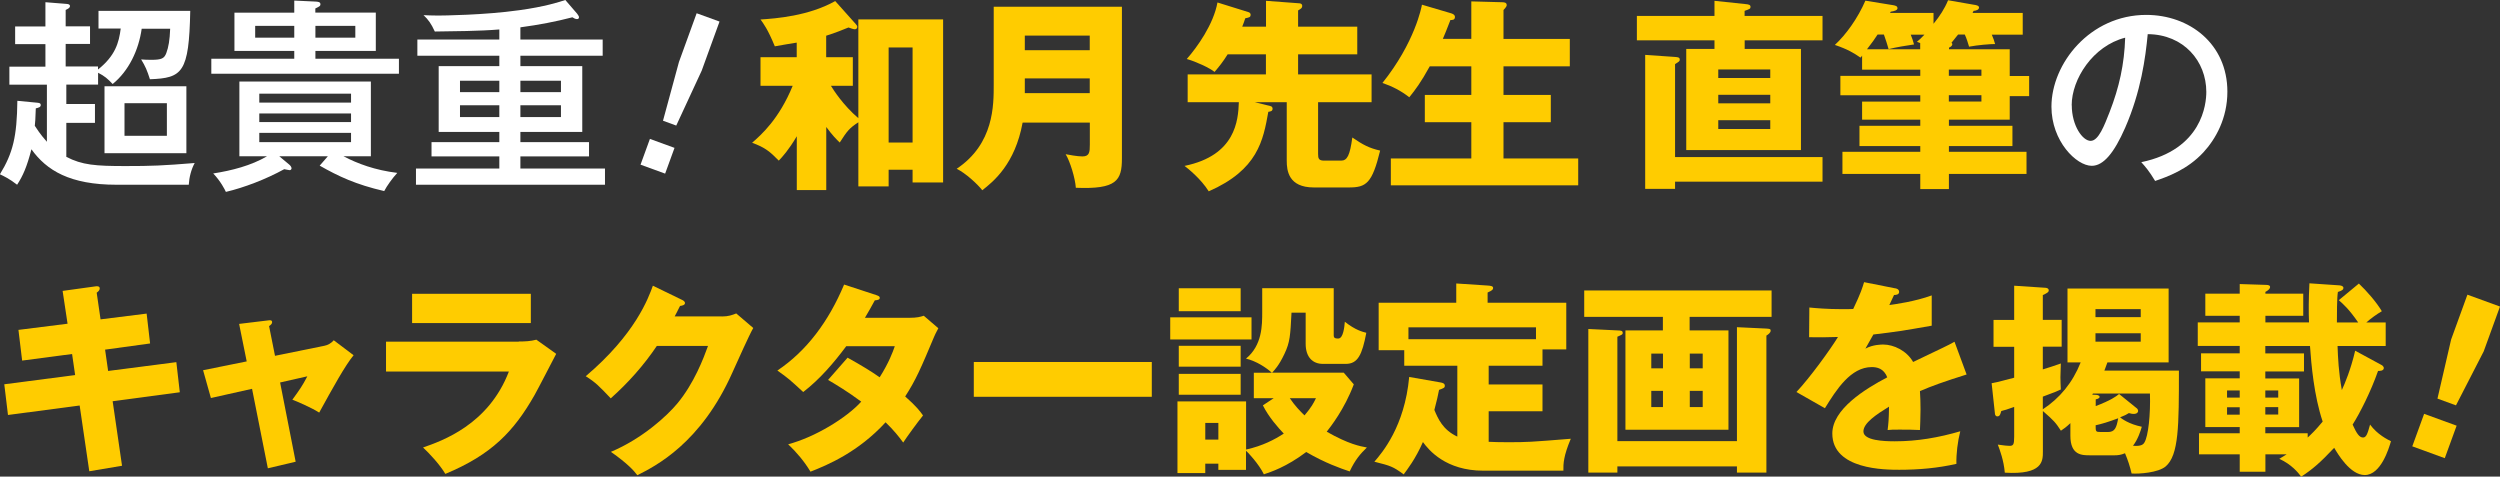
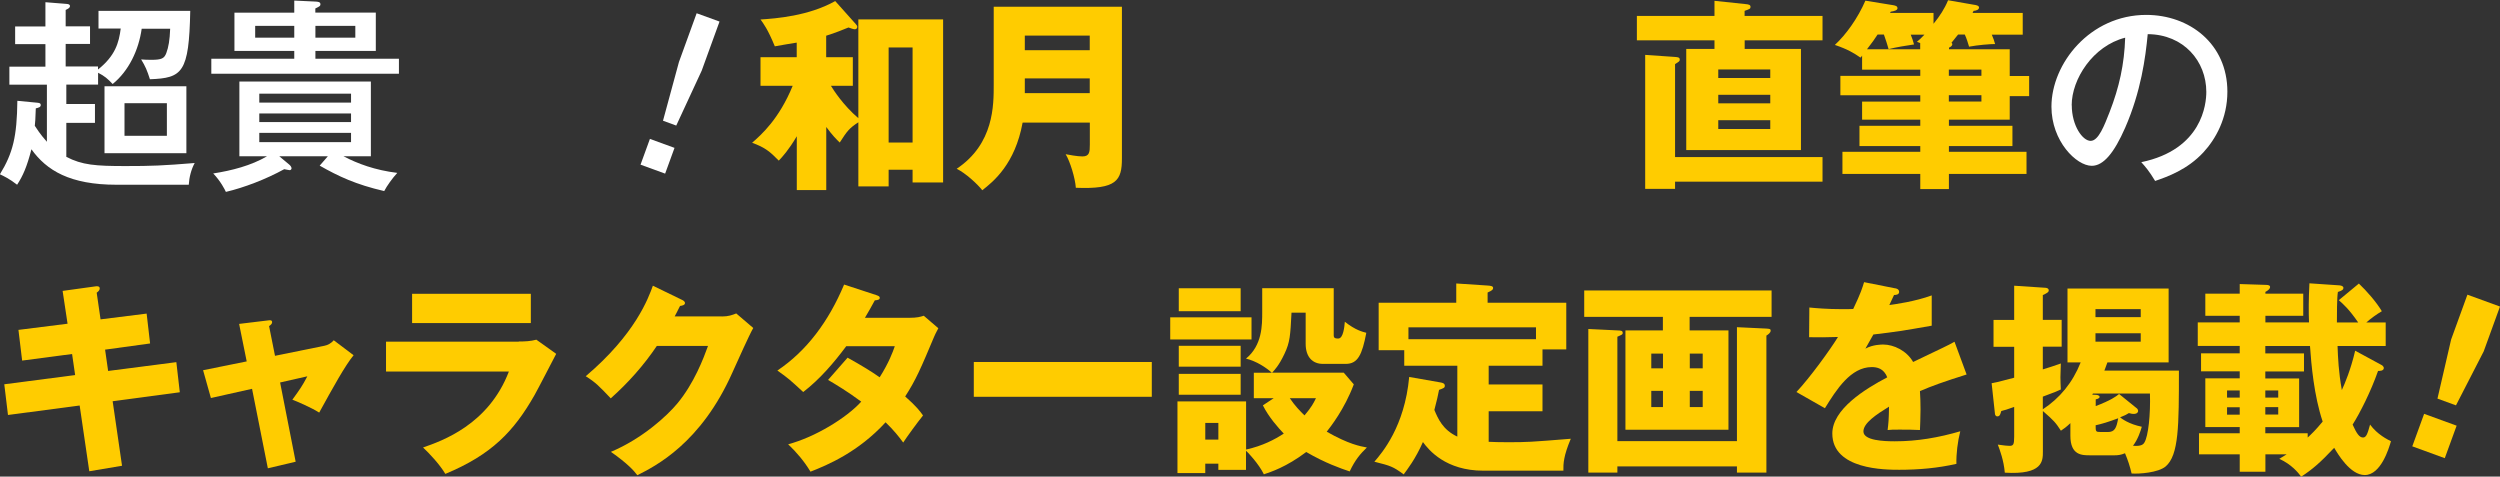
<svg xmlns="http://www.w3.org/2000/svg" id="_レイヤー_2" data-name="レイヤー 2" viewBox="0 0 303.81 57.92">
  <rect x="0" y="0" width="303.81" height="57.92" fill="#333333" stroke="none" />
  <defs>
    <style>
      .cls-1 {
        fill: #fc0;
      }

      .cls-2 {
        fill: #fff;
      }
    </style>
  </defs>
  <g id="_レイヤー_1-2" data-name="レイヤー 1">
    <g>
      <path class="cls-2" d="M11.97,3.48V1.32h11.15c-.15,7.54-.95,8.16-4.9,8.31-.35-1.09-.55-1.57-1.07-2.41.35.03.72.05,1.22.05,1.29,0,1.59-.17,1.84-.82.27-.72.42-1.59.47-2.96h-3.46c-.37,2.61-1.57,5.13-3.53,6.72-.62-.65-.95-.95-1.77-1.37v1.44h-3.86v2.36h3.48v2.29h-3.48v4.13c1.92,1,3.56,1.12,7.19,1.12,3.19,0,4.48-.05,8.41-.37-.42.77-.67,1.74-.72,2.64h-8.79c-5.65,0-8.49-1.74-10.33-4.31-.55,2.14-1.04,3.24-1.74,4.31-.92-.72-1.62-1.05-2.09-1.27,1.59-2.59,2.07-4.6,2.12-8.93l2.29.22c.35.03.55.05.55.3,0,.27-.3.32-.6.4-.05,1.34-.07,1.74-.12,2.12.72,1.12,1.24,1.67,1.47,1.94v-6.94H1.14v-2.19h4.38v-2.74H1.84v-2.14h3.68V.27l2.51.2c.3.02.47.07.47.27,0,.22-.22.32-.52.47v1.99h2.96v2.14h-2.96v2.74h3.93v.37c2.09-1.67,2.54-3.24,2.76-4.98h-2.71ZM22.65,18.62h-9.95v-8.14h9.95v8.14ZM15.13,12.54v3.96h5.15v-3.96h-5.15Z" />
      <path class="cls-2" d="M45.67,1.54v4.65h-7.34v.95h10.15v1.82h-22.8v-1.82h10.08v-.95h-7.27V1.54h7.27V.07l2.56.12c.27.02.62.02.62.32,0,.2-.05.25-.62.52v.5h7.34ZM39.84,18.99h-5.9l1.22,1.02c.1.08.27.27.27.45,0,.1-.1.22-.22.22-.07,0-.55-.1-.67-.12-2.21,1.22-4.88,2.24-7.09,2.76-.12-.27-.65-1.32-1.54-2.24,2.24-.35,4.6-.95,6.54-2.09h-3.36v-9.08h15.98v9.08h-3.33c1.72.9,3.83,1.69,6.54,2.02-.6.65-1.27,1.59-1.59,2.21-3.46-.8-5.55-1.79-7.84-3.09l1-1.15ZM35.76,4.58v-1.44h-4.75v1.44h4.75ZM42.66,12.47v-1.09h-11.15v1.09h11.15ZM31.51,13.79v1.04h11.15v-1.04h-11.15ZM31.51,16.15v1.12h11.15v-1.12h-11.15ZM38.33,3.14v1.44h4.85v-1.44h-4.85Z" />
-       <path class="cls-2" d="M63.24,4.8h10v1.97h-10v1.27h7.52v7.99h-7.52v1.24h8.34v1.74h-8.34v1.47h10.28v1.97h-22.97v-1.97h10.13v-1.47h-8.24v-1.74h8.24v-1.24h-7.37v-7.99h7.37v-1.27h-9.96v-1.97h9.96v-1.22c-2.41.2-5.55.22-7.84.25-.45-.97-.77-1.42-1.37-1.99.5.02,1,.05,1.77.05.45,0,5.62-.05,9.86-.65,3.09-.42,4.88-1,5.6-1.24l1.44,1.67c.07.1.22.3.22.4,0,.17-.07.25-.25.25s-.4-.12-.55-.22c-1.99.52-4.08.92-6.32,1.22v1.49ZM60.68,11.2v-1.39h-4.78v1.39h4.78ZM55.9,12.79v1.44h4.78v-1.44h-4.78ZM68.17,11.2v-1.39h-4.93v1.39h4.93ZM63.24,12.79v1.44h4.93v-1.44h-4.93Z" />
      <path class="cls-2" d="M80.83,21.1l-2.99-1.09,1.14-3.13,2.99,1.09-1.14,3.13ZM85.29,8.55l-3.11,6.71-1.61-.59,1.94-7.14,2.15-5.92,2.78,1.01-2.15,5.92Z" />
      <path class="cls-1" d="M104.31,2.36h10.3v19.81h-3.71v-1.54h-2.91v2.02h-3.68v-7.79c-1.09.72-1.34,1.02-2.26,2.46-.42-.4-.85-.82-1.64-1.89v7.67h-3.58v-6.54c-1,1.69-1.74,2.49-2.19,2.96-1.05-1.07-1.64-1.59-3.24-2.17,1.14-1,3.26-2.86,4.93-6.92h-3.91v-3.48h4.4v-1.77c-.42.07-2.29.37-2.66.45-.85-2.07-1.39-2.79-1.74-3.26,1.84-.12,5.85-.42,9.08-2.24l2.51,2.81c.08.07.17.22.17.32,0,.15-.1.3-.3.3-.15,0-.5-.12-.77-.22-.55.22-1.62.67-2.71,1v2.61h3.24v3.48h-2.66c.3.5,1.49,2.36,3.33,3.93V2.36ZM110.9,17.32V5.77h-2.91v11.55h2.91Z" />
      <path class="cls-1" d="M124.27,14.91c-.92,5.03-3.53,7.14-4.9,8.21-.6-.77-2.02-2.07-3.11-2.61,4.55-3.04,4.5-7.76,4.5-10.25V.82h15.58v18.44c0,2.69-.65,3.76-5.6,3.56-.08-1.17-.7-3.21-1.24-4.08.4.08,1.44.27,2.04.27.85,0,.9-.52.9-1.42v-2.69h-8.16ZM132.43,6.1v-1.77h-7.89v1.77h7.89ZM132.43,11.32v-1.79h-7.89v1.79h7.89Z" />
-       <path class="cls-1" d="M152.49,12.42l1.89.47c.12.02.27.12.27.3,0,.32-.22.35-.52.4-.62,3.48-1.27,7.04-7.24,9.66-.97-1.54-2.51-2.76-2.94-3.09,6.22-1.27,6.52-5.55,6.6-7.74h-6.22v-3.38h9.51v-2.44h-4.65c-.57.92-1.04,1.49-1.59,2.14-.62-.5-2.29-1.27-3.38-1.57,1.27-1.44,3.26-4.23,3.73-6.87l3.76,1.17c.1.03.27.12.27.3,0,.32-.15.35-.65.45-.15.42-.22.67-.37,1.02h2.89V.1l4.03.3c.12,0,.37.05.37.32,0,.25-.12.32-.5.55v1.97h7.19v3.36h-7.19v2.44h8.93v3.38h-6.5v6.3c0,.52.07.8.72.8h2.07c.75,0,1.07-.62,1.37-2.81,1.34.92,2.07,1.29,3.38,1.59-.97,3.98-1.69,4.48-3.78,4.48h-4.28c-3.09,0-3.29-2.07-3.29-3.24v-7.12h-3.88Z" />
-       <path class="cls-1" d="M178.8,4.73V.17l3.73.1c.37,0,.57.08.57.35,0,.1-.05.2-.17.35-.08.1-.15.17-.22.25v3.51h8.06v3.33h-8.06v3.48h5.75v3.31h-5.75v4.41h9.08v3.26h-22.77v-3.26h9.78v-4.41h-5.65v-3.31h5.65v-3.48h-5.05c-1.07,1.94-1.74,2.84-2.49,3.76-1.02-.8-2.09-1.34-3.26-1.74,3.96-4.95,4.75-9.23,4.8-9.51l3.46,1.02c.27.07.55.2.55.47,0,.4-.37.37-.55.37-.3.82-.87,2.19-.92,2.29h3.46Z" />
      <path class="cls-1" d="M221.48,1.94v2.96h-9.46v1.05h6.84v12.29h-13.94V5.95h3.43v-1.05h-9.43V1.94h9.43V.1l3.81.4c.3.03.57.08.57.32s-.07.27-.72.5v.62h9.46ZM221.48,19.09v2.99h-17.92v.87h-3.63V6.67l3.63.25c.35.03.57.05.57.32,0,.2-.05.22-.57.55v11.3h17.92ZM208.81,9.48h6.32v-1.04h-6.32v1.04ZM215.13,11.52h-6.32v1.04h6.32v-1.04ZM215.13,14.61h-6.32v1.07h6.32v-1.07Z" />
      <path class="cls-1" d="M244.23,6v3.24h2.36v2.44h-2.36v2.86h-7.39v.75h7.72v2.46h-7.72v.7h9.43v2.69h-9.43v1.84h-3.48v-1.84h-9.46v-2.69h9.46v-.7h-7.39v-2.46h7.39v-.75h-7.07v-2.19h7.07v-.77h-9.71v-2.36h9.71v-.75h-7.07v-1.72c-.03.07-.1.17-.2.25-.82-.57-1.57-1.02-3.11-1.54,1.39-1.29,2.79-3.26,3.71-5.38l3.38.55c.25.05.52.1.52.37,0,.25-.37.35-.82.42l-.08.15h5.28v1.32c.75-.92,1.34-1.82,1.77-2.86l3.16.55c.2.02.6.1.6.32,0,.3-.37.4-.67.42-.02.08-.07.17-.12.25h6.1v2.64h-3.76c.2.47.3.75.4,1.14-.62,0-2.09.12-3.16.32-.12-.4-.3-1.02-.52-1.47h-.82c-.25.32-.65.82-.8,1,.08.05.1.1.1.17,0,.22-.25.35-.4.42v.2h7.39ZM233.35,6v-.77c-.15-.05-.25-.1-.4-.15.32-.27.45-.37.92-.87h-1.67c.15.35.32.87.4,1.19-1,.15-2.09.32-3.09.57-.12-.45-.37-1.22-.57-1.77h-.77c-.32.5-.7,1.04-1.29,1.79h6.47ZM236.83,8.46v.75h3.96v-.75h-3.96ZM240.79,11.57h-3.96v.77h3.96v-.77Z" />
      <path class="cls-2" d="M260.21,19.71c7.42-1.54,7.91-7.09,7.91-8.54,0-3.73-2.74-6.99-7.12-7.02-.27,2.86-.82,6.97-2.74,11.37-1.34,3.06-2.64,4.63-4.06,4.63-1.87,0-4.9-2.99-4.9-7.19,0-5.23,4.68-11.15,11.52-11.15,5.25,0,9.86,3.51,9.86,9.33,0,3.24-1.42,5.75-2.91,7.37-1.97,2.12-4.36,2.96-5.87,3.48-.7-1.17-1.19-1.74-1.69-2.29ZM251.77,12.79c0,2.49,1.32,4.33,2.29,4.33s1.67-1.89,2.31-3.51c1.17-3.01,1.79-5.82,1.89-9.03-3.93,1-6.5,5.05-6.5,8.21Z" />
      <path class="cls-1" d="M7.62,35.35l3.98-.55c.17-.03.52-.05.52.25,0,.22-.17.37-.37.52l.47,3.24,5.6-.7.42,3.63-5.47.75.37,2.59,8.29-1.07.42,3.66-8.16,1.09,1.14,7.84-3.98.67-1.17-7.99-8.71,1.15-.45-3.73,8.61-1.12-.37-2.56-6.07.8-.45-3.73,5.97-.75-.6-3.98Z" />
      <path class="cls-1" d="M29.07,39.36l3.48-.42c.22-.03.52-.08.52.22,0,.2-.2.35-.37.47l.72,3.61,6-1.22c.4-.07.85-.32,1.14-.67l2.41,1.82c-1.04,1.27-2.44,3.81-4.18,6.97-1.02-.65-2.79-1.39-3.26-1.57.92-1.27,1.19-1.64,1.82-2.84l-3.31.75,1.89,9.63-3.38.8-1.92-9.66-5,1.12-.95-3.38,5.3-1.07-.92-4.55Z" />
      <path class="cls-1" d="M63.04,41.5c.77,0,1.42-.03,2.14-.22l2.41,1.72c-.42.8-2.24,4.33-2.64,5.03-2.51,4.4-5.2,7.22-10.83,9.56-.7-1.17-1.94-2.49-2.71-3.21,2.29-.8,7.96-2.76,10.43-9.23h-14.93v-3.63h16.13ZM64.51,35.7v3.56h-14.43v-3.56h14.43Z" />
      <path class="cls-1" d="M87.7,38.46c.82,0,1.27-.17,1.77-.37l2.07,1.77c-.45.75-1.97,4.16-2.54,5.42-3.83,8.61-9.36,11.37-11.55,12.47-.42-.55-1.12-1.37-3.21-2.84,3.78-1.59,6.79-4.33,8.09-5.9,2.02-2.44,3.16-5.45,3.71-6.97h-6.22c-1.59,2.36-3.48,4.48-5.6,6.37-1.34-1.42-1.84-1.94-3.04-2.69,6.05-5.13,7.62-9.51,8.16-11l3.58,1.74c.1.05.32.17.32.37,0,.25-.35.32-.6.35-.4.77-.47.97-.65,1.27h5.7Z" />
      <path class="cls-1" d="M102.99,43.46c1.74.97,2.84,1.64,3.91,2.39,1.12-1.77,1.59-3.06,1.84-3.78h-5.9c-1.52,2.04-3.21,4.01-5.23,5.57-1.62-1.49-1.77-1.64-3.14-2.61,3.56-2.39,6.22-5.95,8.11-10.45l3.88,1.27c.27.1.45.15.45.35,0,.22-.25.27-.6.3-.45.82-.75,1.37-1.2,2.12h5.43c.92,0,1.32-.12,1.72-.25l1.77,1.52c-.35.67-.37.7-.52,1.05-1.59,3.78-2.19,5.2-3.51,7.24,1.39,1.22,1.84,1.84,2.17,2.31-.67.82-1.99,2.64-2.41,3.29-.55-.75-1.14-1.49-2.14-2.46-3.33,3.63-7.07,5.2-9.13,6-.72-1.22-1.69-2.36-2.71-3.33,3.29-.87,7.12-3.23,8.88-5.18-1.64-1.22-3.09-2.09-4.03-2.64l2.36-2.69Z" />
      <path class="cls-1" d="M139.97,43.99v4.23h-21.63v-4.23h21.63Z" />
      <path class="cls-1" d="M152.09,38.56v2.69h-9.88v-2.69h9.88ZM154.78,48.39h-2.41v-3.09h2.19c-.67-.62-1.89-1.42-3.14-1.72,1.97-1.62,1.97-4.03,1.97-5.67v-2.89h8.69v5.75c0,.37.3.37.55.37.62,0,.75-1.44.8-2.04,1.29,1.02,2.14,1.22,2.61,1.34-.5,2.64-1.02,3.78-2.49,3.78h-2.79c-1.24,0-2.09-.82-2.09-2.44v-3.78h-1.72c-.15,2.79-.17,3.56-.87,5.03-.67,1.42-1.22,1.97-1.49,2.26h8.71l1.22,1.42c-1.14,3.04-2.86,5.2-3.29,5.75,2.66,1.52,4.06,1.77,4.88,1.92-.82.8-1.42,1.49-2.09,2.91-1.1-.37-2.94-1-5.28-2.36-2.41,1.82-4.33,2.44-5.15,2.71-.57-1.22-2.04-2.79-2.17-2.86v2.32h-3.36v-.75h-1.59v1.14h-3.38v-8.71h8.34v5.85c2.02-.45,3.48-1.22,4.58-1.94-.67-.7-1.82-1.99-2.54-3.43l1.32-.87ZM150.77,35.03v2.79h-7.52v-2.79h7.52ZM150.77,42.02v2.54h-7.52v-2.54h7.52ZM150.77,45.43v2.54h-7.52v-2.54h7.52ZM146.47,51.4v2.02h1.59v-2.02h-1.59ZM156.74,48.39c.62.92,1.27,1.59,1.79,2.09.9-1.07,1.09-1.49,1.39-2.09h-3.19Z" />
      <path class="cls-1" d="M180.91,46.72h6.54v3.26h-6.54v3.71c.62.03,1.34.05,2.31.05,2.34,0,2.74-.02,7.67-.42-.87,2.07-.92,3.01-.9,3.88h-9.73c-4.55,0-6.62-2.49-7.34-3.48-.92,2.09-1.92,3.36-2.34,3.93-1.29-.95-1.57-1.04-3.56-1.54.92-1.07,3.68-4.26,4.23-10.3l3.83.67c.22.05.5.1.5.4,0,.25-.15.3-.7.5-.12.62-.25,1.24-.57,2.44.45,1.07,1.02,2.41,2.79,3.24v-8.61h-6.45v-1.89h-3.11v-5.77h9.43v-2.34l3.81.25c.35.03.67.05.67.3,0,.2-.12.3-.67.55v1.24h9.56v5.67h-2.89v1.99h-6.54v2.29ZM186.66,41.22v-1.44h-15.5v1.44h15.5Z" />
      <path class="cls-1" d="M205.35,40.15h4.7v12.07h-12.52v-12.07h4.55v-1.64h-9.56v-3.21h22.77v3.21h-9.96v1.64ZM211.08,53.62v-13.86l3.58.17c.4.03.52.05.52.25,0,.27-.35.5-.52.6v16.65h-3.58v-.75h-14.53v.75h-3.53v-17.45l3.53.17c.45.02.65.02.65.32,0,.17-.08.2-.65.45v12.69h14.53ZM202.09,44.76v-1.79h-1.42v1.79h1.42ZM200.67,47.5v1.97h1.42v-1.97h-1.42ZM206.92,44.76v-1.79h-1.57v1.79h1.57ZM205.35,47.5v1.97h1.57v-1.97h-1.57Z" />
      <path class="cls-1" d="M230.29,35.03c.15.02.5.1.5.45s-.45.37-.62.37l-.57,1.22c.72-.1,3.09-.42,5.15-1.17v3.68c-3.71.65-4.16.72-7.09,1.07-.3.52-.35.62-.97,1.72.9-.5,1.97-.5,2.17-.5,1.27,0,2.86.75,3.63,2.12,3.68-1.77,4.11-1.94,5.03-2.46l1.47,3.98c-2.76.87-4.21,1.39-5.67,2.02.05.72.07,1.49.07,2.24,0,1.12-.05,1.82-.07,2.49-.8-.05-1.69-.05-2.49-.05s-.95,0-1.44.05c.1-.8.15-1.29.17-2.84-1.54.95-3.11,1.99-3.11,3.01,0,1.12,2.54,1.2,3.81,1.2,2.74,0,5.33-.45,7.96-1.22-.32,1.24-.5,2.76-.47,3.96-2.26.52-4.6.72-6.94.72-1.67,0-8.14,0-8.14-4.41,0-2.94,3.96-5.4,6.67-6.82-.4-1.1-1.27-1.25-1.87-1.25-2.59,0-4.33,2.79-5.7,5l-3.46-1.97c1.64-1.74,4.13-5.18,5.05-6.69-1.34.05-2.44.05-3.51.03l.03-3.61c.77.08,2.21.2,3.91.2.72,0,1.02,0,1.42-.02.92-1.92,1.12-2.59,1.32-3.26l3.78.75Z" />
      <path class="cls-1" d="M251.25,44.04v-8.98h12.29v8.98h-7.44c-.17.5-.27.72-.37,1h9.06c0,6.67,0,10.28-1.62,11.65-.9.75-3.21.92-4.13.85-.2-.87-.45-1.62-.8-2.46-.52.22-.92.25-1.27.25h-2.96c-1.02,0-2.41,0-2.41-2.39v-1.52c-.47.45-.77.67-1.15.92-.65-1-.85-1.22-2.19-2.39v4.93c0,1.14,0,2.84-4.63,2.56-.12-1.49-.62-2.81-.85-3.41.8.12,1.22.15,1.42.15.47,0,.57-.15.57-1.12v-3.61c-.87.32-1.09.37-1.57.5-.1.37-.17.65-.47.65-.25,0-.3-.25-.3-.35l-.4-3.68c.52-.1.72-.12,2.74-.67v-3.76h-2.51v-3.26h2.51v-4.16l3.78.25c.12,0,.42.05.42.32,0,.22-.2.32-.72.57v3.01h2.29v3.26h-2.29v2.76c1.09-.35,1.22-.37,2.19-.72-.05,1.29-.05,1.44-.05,1.67,0,.5.03,1,.05,1.49-.37.17-.62.3-2.19.87v1.54c2.04-1.34,3.61-3.21,4.6-5.7h-1.62ZM254.33,47.84q-.03.08-.07.12l.42.02c.12,0,.47.05.47.25,0,.15-.2.25-.47.3v.82c1.82-.7,2.44-1.14,2.84-1.47l2.19,1.77c.07.07.12.17.12.3s-.1.35-.55.35c-.1,0-.22,0-.57-.1-.32.2-.42.25-1.07.52.22.17,1.07.82,2.64,1.14-.12.45-.47,1.54-1.07,2.31,1.07.1,1.29-.22,1.39-.4.47-.77.75-3.41.67-5.95h-6.94ZM260.15,38.54v-.97h-5.5v.97h5.5ZM254.65,40.5v1.02h5.5v-1.02h-5.5ZM256.17,52.5c.82,0,1.04-.5,1.24-1.67-1.19.45-2.04.7-2.74.85,0,.77,0,.82.62.82h.87Z" />
      <path class="cls-1" d="M275.29,57.33h-3.11v-2.12h-4.95v-2.56h4.95v-.75h-4.18v-5.92h4.18v-.85h-4.7v-2.19h4.7v-.9h-5.1v-2.86h5.1v-.8h-4.18v-2.69h4.18v-1.17l3.19.1c.37,0,.5.1.5.25,0,.27-.32.47-.57.6v.22h4.6v2.69h-4.6v.8h5.3c-.05-1.34-.05-2.69.05-4.75l3.68.25c.25.03.45.12.45.3,0,.25-.22.35-.67.5-.12.7-.12,2.86-.12,3.71h2.59c-1.12-1.62-1.77-2.19-2.36-2.71l2.44-2.02c.97.92,2.14,2.26,2.79,3.36-.67.4-1.32.87-1.89,1.37h2.36v2.86h-5.85c.05,1.39.12,3.14.52,5.35.37-.8,1.07-2.44,1.62-4.78l3.21,1.74c.15.07.27.25.27.35,0,.37-.47.37-.7.37-.87,2.49-2.19,5.1-3.09,6.52.5,1.1.82,1.57,1.27,1.57.42,0,.57-.57.85-1.57.9,1.22,2.14,1.82,2.54,2.02-.25.87-1.22,4.11-3.19,4.11-1.79,0-3.33-2.66-3.71-3.31-1.74,1.84-2.61,2.59-4.01,3.51-.37-.5-1.17-1.49-2.66-2.17.42-.25.57-.35.9-.55h-2.59v2.12ZM272.18,47.45h-1.54v.87h1.54v-.87ZM272.18,49.49h-1.54v.9h1.54v-.9ZM275.29,52.65h5.15v.52c.4-.37.97-.9,1.82-1.94-1.05-3.11-1.39-6.97-1.54-9.18h-5.43v.9h4.7v2.19h-4.7v.85h4.11v5.92h-4.11v.75ZM275.29,48.32h1.57v-.87h-1.57v.87ZM275.29,50.38h1.57v-.9h-1.57v.9Z" />
      <path class="cls-1" d="M294.59,50.29l3.95,1.44-1.44,3.95-3.95-1.44,1.44-3.95ZM303.81,37.25l-1.98,5.45-3.37,6.56-2.25-.82,1.66-7.18,1.98-5.45,3.95,1.44Z" />
    </g>
  </g>
</svg>